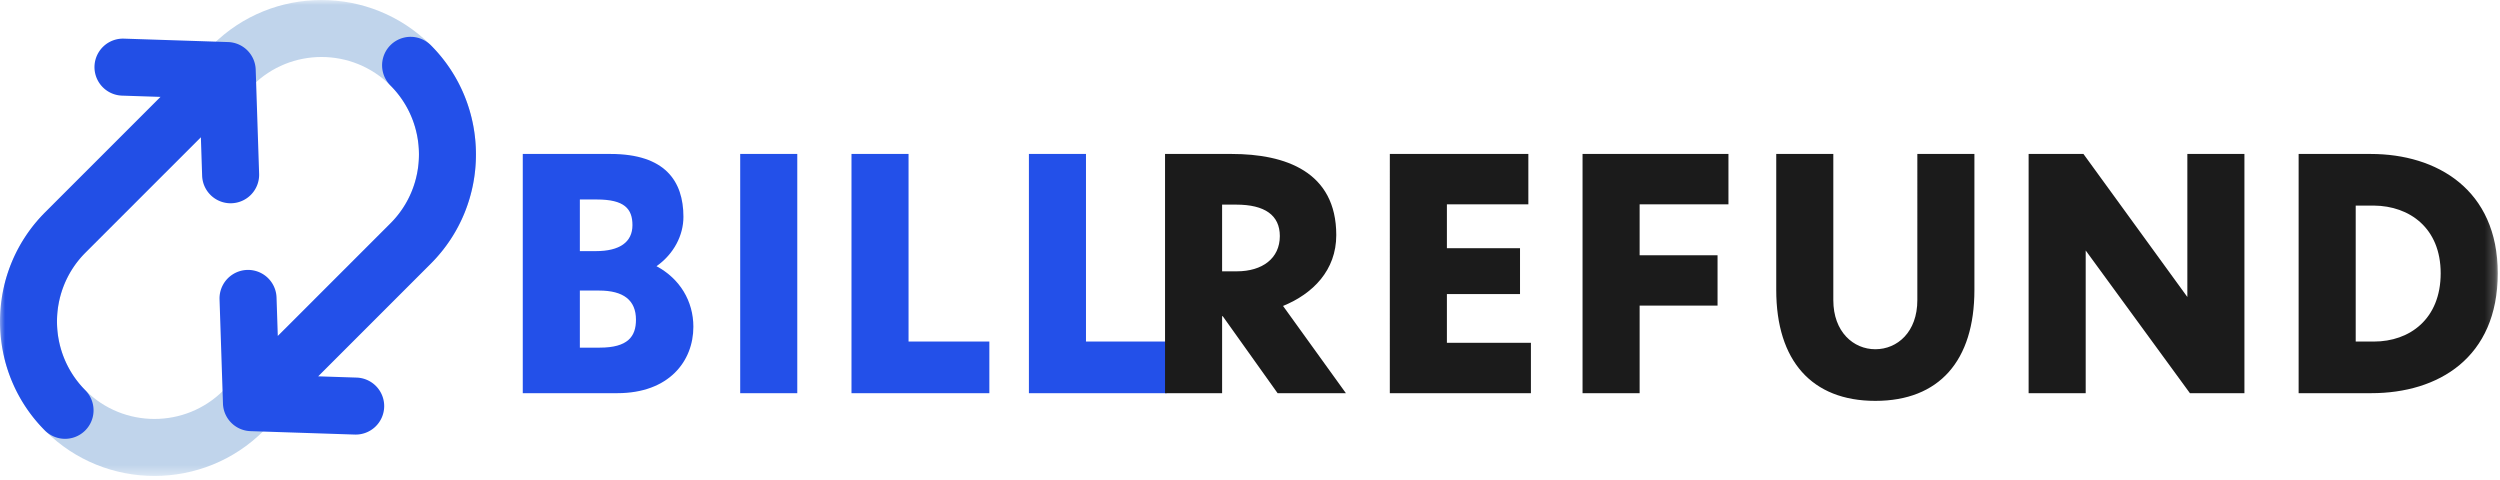
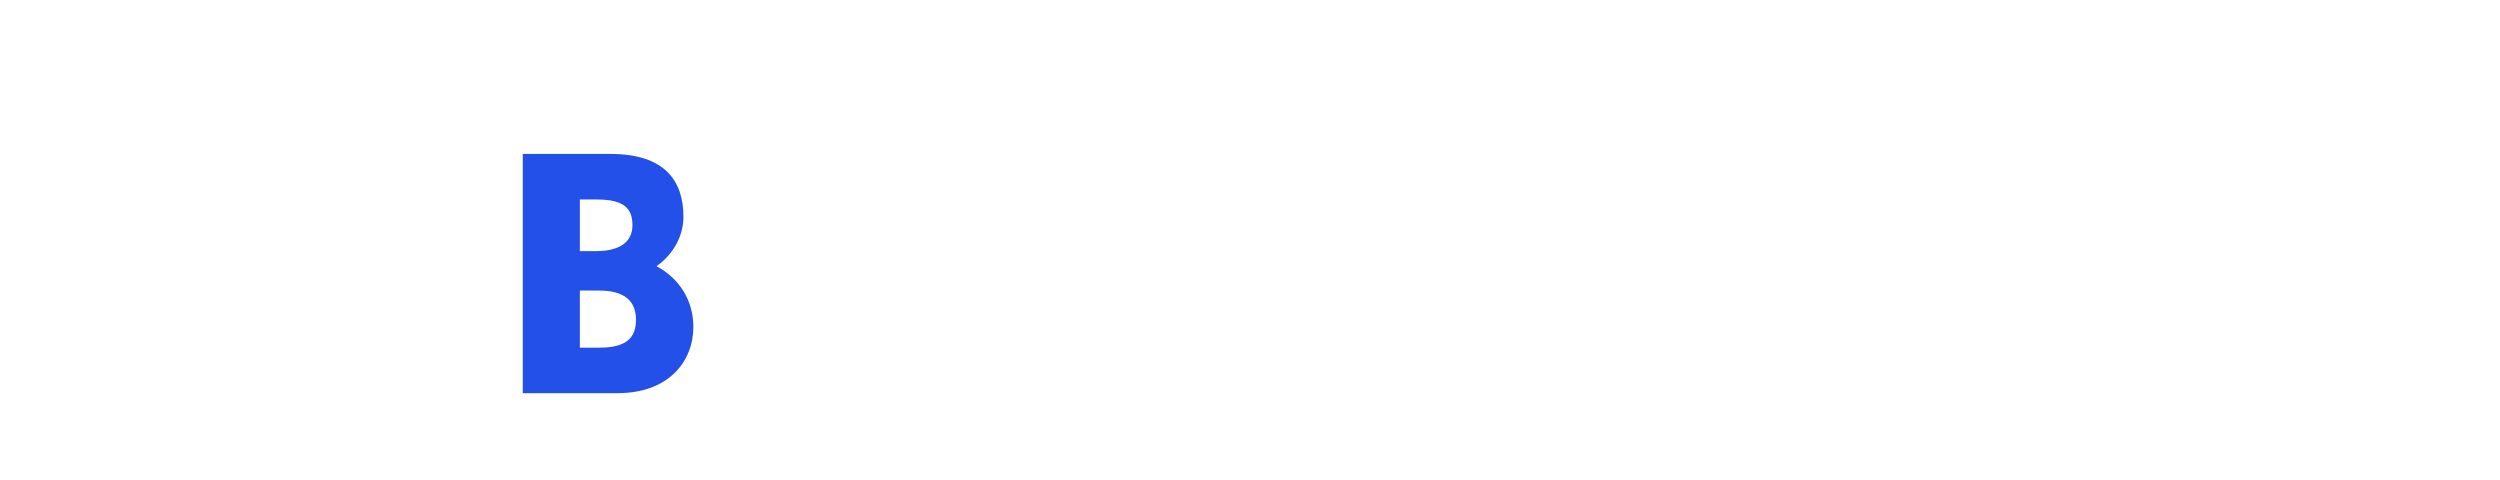
<svg xmlns="http://www.w3.org/2000/svg" xmlns:xlink="http://www.w3.org/1999/xlink" width="250" height="48" viewBox="0 0 250 48">
  <defs>
-     <path id="a" d="M0 47.594h249.776V0H0z" />
-   </defs>
+     </defs>
  <g fill="none" fill-rule="evenodd">
    <path d="M57.986 29.056v5.708h1.988c2.821 0 3.623-1.122 3.623-2.79 0-1.956-1.25-2.918-3.687-2.918h-1.924zm0-9.107v5.163h1.603c2.373 0 3.656-.898 3.656-2.598 0-1.634-.802-2.565-3.56-2.565h-1.7zm3.751 19.368h-9.46V15.396h8.787c5.452 0 7.279 2.726 7.279 6.285 0 1.86-.962 3.72-2.693 4.938 2.34 1.25 3.687 3.495 3.687 6.06 0 3.432-2.437 6.638-7.6 6.638z" fill="#2350E9" />
    <mask id="b" fill="#fff">
      <use xlink:href="#a" />
    </mask>
    <path fill="#2350E9" mask="url(#b)" d="M74.02 39.317h5.708V15.396H74.02zM90.855 15.396v18.759h8.08v5.162H85.149V15.396zM108.598 15.396v18.759h8.081v5.162h-13.788V15.396z" />
    <path d="M122.21 20.462v6.67h1.476c2.533 0 4.297-1.282 4.297-3.527 0-2.085-1.507-3.143-4.36-3.143h-1.412zm.065 11.16h-.064v7.695h-5.707V15.396h6.669c5.355 0 10.454 1.764 10.454 8.113 0 3.527-2.341 5.868-5.323 7.086l6.285 8.722h-6.83l-5.484-7.696zM138.983 15.396h13.852v5.034h-8.145v4.393h7.312v4.586h-7.312v4.874h8.402v5.034h-14.11zM158.255 15.396h14.59v5.034h-8.882v5.099h7.792v5.034h-7.792v8.754h-5.708zM187.533 40.087c-6.35 0-9.909-4.008-9.909-11.095V15.396h5.708v14.622c0 3.175 2.02 4.906 4.2 4.906 2.213 0 4.202-1.73 4.202-4.906V15.396h5.707v13.596c0 7.087-3.527 11.095-9.908 11.095M208.57 25.048v14.27h-5.708V15.396h5.483l10.39 14.302V15.396h5.707v23.922h-5.45zM235.57 34.155h1.828c3.56 0 6.67-2.245 6.67-6.83 0-4.522-3.11-6.734-6.67-6.766h-1.827v13.596zm-5.707-18.759h7.215c6.606 0 12.698 3.56 12.698 11.928 0 8.466-5.964 11.993-12.634 11.993h-7.279v-23.92z" fill="#1B1B1B" mask="url(#b)" />
-     <path d="M39.045 8.55c-3.801-3.801-9.986-3.801-13.787 0L8.55 25.258c-3.801 3.8-3.801 9.985 0 13.786 3.801 3.802 9.986 3.802 13.787 0l16.708-16.707c3.8-3.801 3.8-9.986 0-13.787M4.518 43.076c-6.024-6.024-6.024-15.826 0-21.85L21.226 4.518c6.024-6.024 15.826-6.024 21.85 0 6.025 6.024 6.025 15.827 0 21.85L26.37 43.077c-6.025 6.025-15.827 6.025-21.851 0" fill="#C0D4EB" mask="url(#b)" />
    <path d="M8.55 39.045c-3.801-3.801-3.801-9.986 0-13.787L20.087 13.72l.126 3.849c.025.753.339 1.428.833 1.922a2.851 2.851 0 0 0 4.866-2.109L25.57 6.962a2.85 2.85 0 0 0-2.756-2.756l-10.421-.342a2.85 2.85 0 1 0-.187 5.699l3.849.126L4.518 21.226c-6.024 6.024-6.024 15.826 0 21.85a2.851 2.851 0 0 0 4.032-4.031" fill="#224FE6" mask="url(#b)" />
    <path d="M38.418 40.701a2.851 2.851 0 0 0-2.756-2.942l-3.85-.126 11.264-11.264c6.024-6.025 6.024-15.827 0-21.851a2.85 2.85 0 1 0-4.031 4.032c3.801 3.801 3.801 9.986 0 13.787L27.78 33.6l-.126-3.85a2.85 2.85 0 1 0-5.7.187l.343 10.422c.024.75.339 1.427.833 1.922a2.843 2.843 0 0 0 1.922.833l10.422.342a2.85 2.85 0 0 0 2.943-2.756" fill="#2350E9" mask="url(#b)" />
  </g>
</svg>